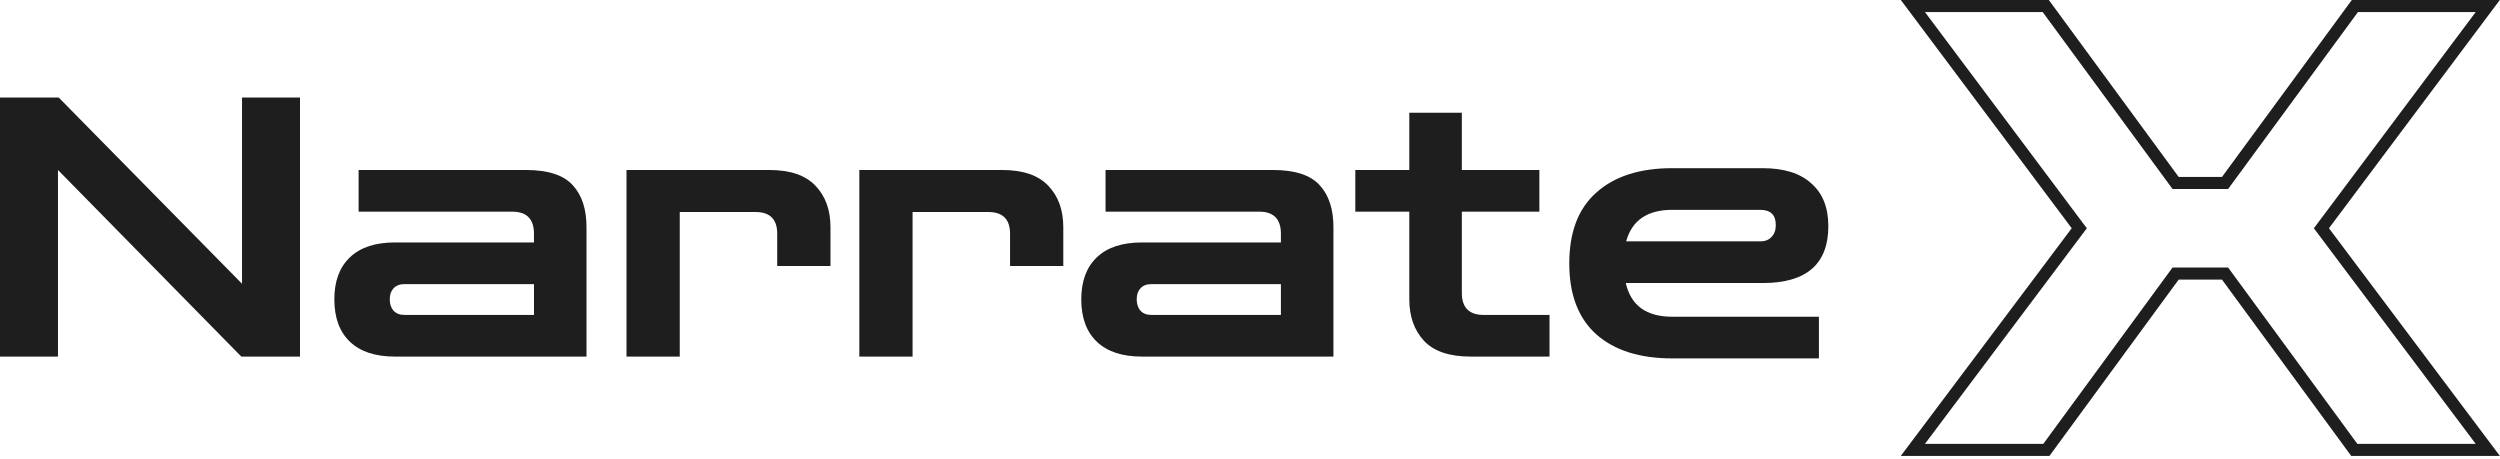
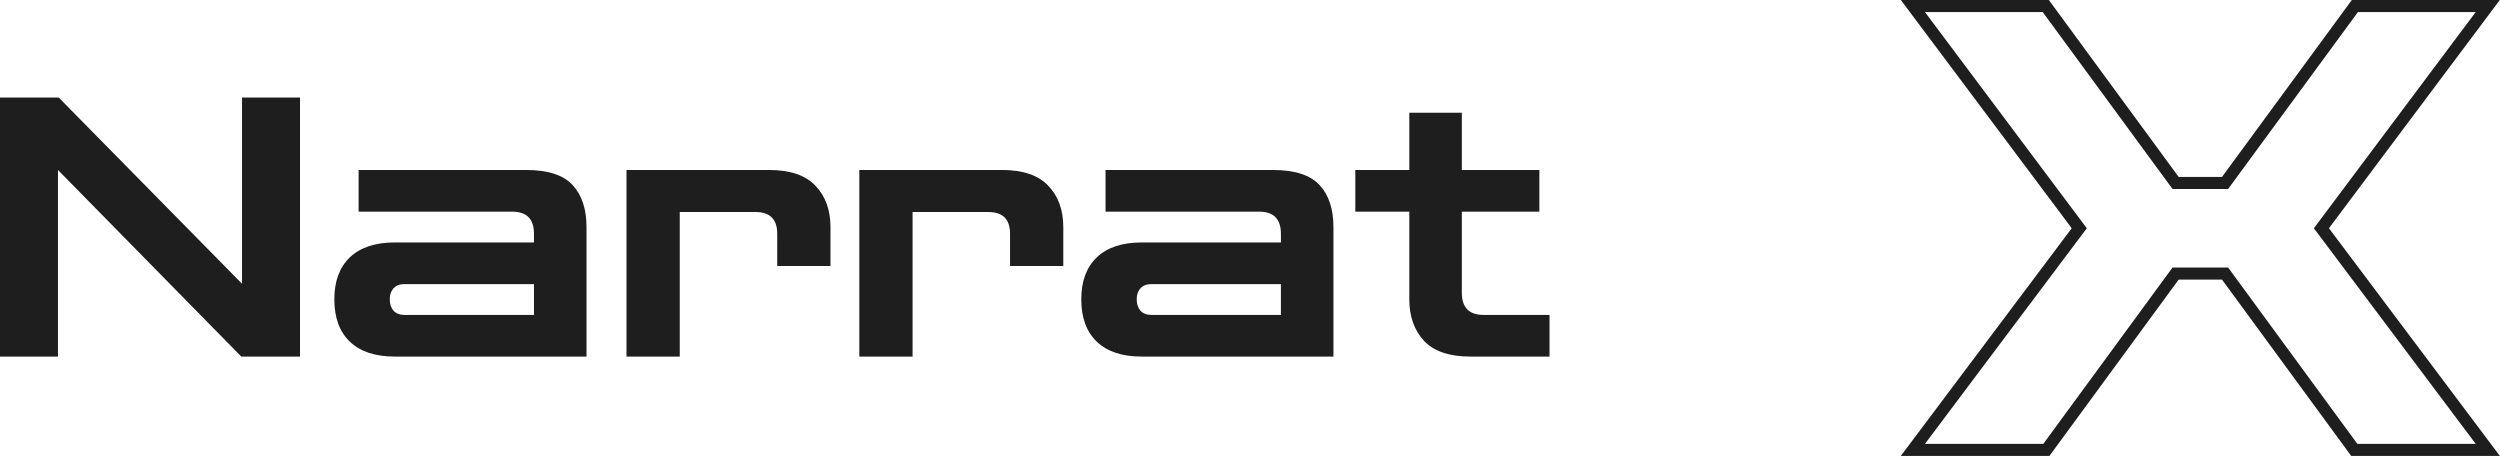
<svg xmlns="http://www.w3.org/2000/svg" width="207" height="38" viewBox="0 0 207 38" fill="none">
-   <path d="M138.456 29.675C135.776 29.675 133.686 29.015 132.186 27.695C130.686 26.355 129.936 24.395 129.936 21.815C129.936 19.215 130.686 17.255 132.186 15.935C133.686 14.595 135.776 13.925 138.456 13.925H145.956C147.716 13.925 149.056 14.345 149.976 15.185C150.916 16.005 151.386 17.185 151.386 18.725C151.386 21.865 149.576 23.435 145.956 23.435H134.616C135.036 25.295 136.316 26.225 138.456 26.225H150.606V29.675H138.456ZM138.456 17.375C136.396 17.375 135.126 18.245 134.646 19.985H145.746C146.146 19.985 146.456 19.865 146.676 19.625C146.916 19.385 147.036 19.055 147.036 18.635C147.036 17.795 146.606 17.375 145.746 17.375H138.456Z" fill="#1E1E1E" />
  <path d="M121.76 29.525C120.02 29.525 118.74 29.095 117.92 28.235C117.1 27.355 116.69 26.205 116.69 24.785V17.525H112.22V14.075H116.69V9.335H121.04V14.075H127.46V17.525H121.04V24.245C121.04 25.465 121.64 26.075 122.84 26.075H128.3V29.525H121.76Z" fill="#1E1E1E" />
  <path d="M94.539 29.525C92.919 29.525 91.679 29.115 90.819 28.295C89.959 27.475 89.529 26.305 89.529 24.785C89.529 23.285 89.959 22.125 90.819 21.305C91.679 20.485 92.919 20.075 94.539 20.075H106.059V19.355C106.059 18.135 105.459 17.525 104.259 17.525H91.539V14.075H105.399C107.219 14.075 108.509 14.495 109.269 15.335C110.029 16.155 110.409 17.315 110.409 18.815V29.525H94.539ZM95.319 26.075H106.059V23.525H95.319C94.939 23.525 94.639 23.645 94.419 23.885C94.219 24.105 94.119 24.405 94.119 24.785C94.119 25.165 94.219 25.475 94.419 25.715C94.639 25.955 94.939 26.075 95.319 26.075Z" fill="#1E1E1E" />
  <path d="M71.152 29.525V14.075H82.972C84.712 14.075 85.992 14.515 86.811 15.395C87.632 16.255 88.041 17.395 88.041 18.815V22.025H83.632V19.355C83.632 18.155 83.032 17.555 81.832 17.555H75.561V29.525H71.152Z" fill="#1E1E1E" />
  <path d="M51.874 29.525V14.075H63.694C65.434 14.075 66.714 14.515 67.534 15.395C68.354 16.255 68.764 17.395 68.764 18.815V22.025H64.354V19.355C64.354 18.155 63.754 17.555 62.554 17.555H56.284V29.525H51.874Z" fill="#1E1E1E" />
  <path d="M32.693 29.525C31.073 29.525 29.833 29.115 28.973 28.295C28.113 27.475 27.683 26.305 27.683 24.785C27.683 23.285 28.113 22.125 28.973 21.305C29.833 20.485 31.073 20.075 32.693 20.075H44.213V19.355C44.213 18.135 43.613 17.525 42.413 17.525H29.693V14.075H43.553C45.373 14.075 46.663 14.495 47.423 15.335C48.183 16.155 48.563 17.315 48.563 18.815V29.525H32.693ZM33.473 26.075H44.213V23.525H33.473C33.093 23.525 32.793 23.645 32.573 23.885C32.373 24.105 32.273 24.405 32.273 24.785C32.273 25.165 32.373 25.475 32.573 25.715C32.793 25.955 33.093 26.075 33.473 26.075Z" fill="#1E1E1E" />
  <path d="M0 29.525V8.075H4.86L20.04 23.495V8.075H24.84V29.525H19.98L4.8 14.075V29.525H0Z" fill="#1E1E1E" />
  <path d="M169.644 0L180.394 14.65H183.981L194.731 0H206.985L192.837 18.898L206.989 37.75H194.68L183.98 23.15H180.394L169.694 37.75H157.386L171.538 18.898L157.389 0H169.644ZM159.387 1L172.788 18.9L159.387 36.75H169.187L179.887 22.15H184.487L195.187 36.75H204.987L191.588 18.9L204.987 1H195.237L184.487 15.65H179.887L169.137 1H159.387Z" fill="#1E1E1E" />
</svg>